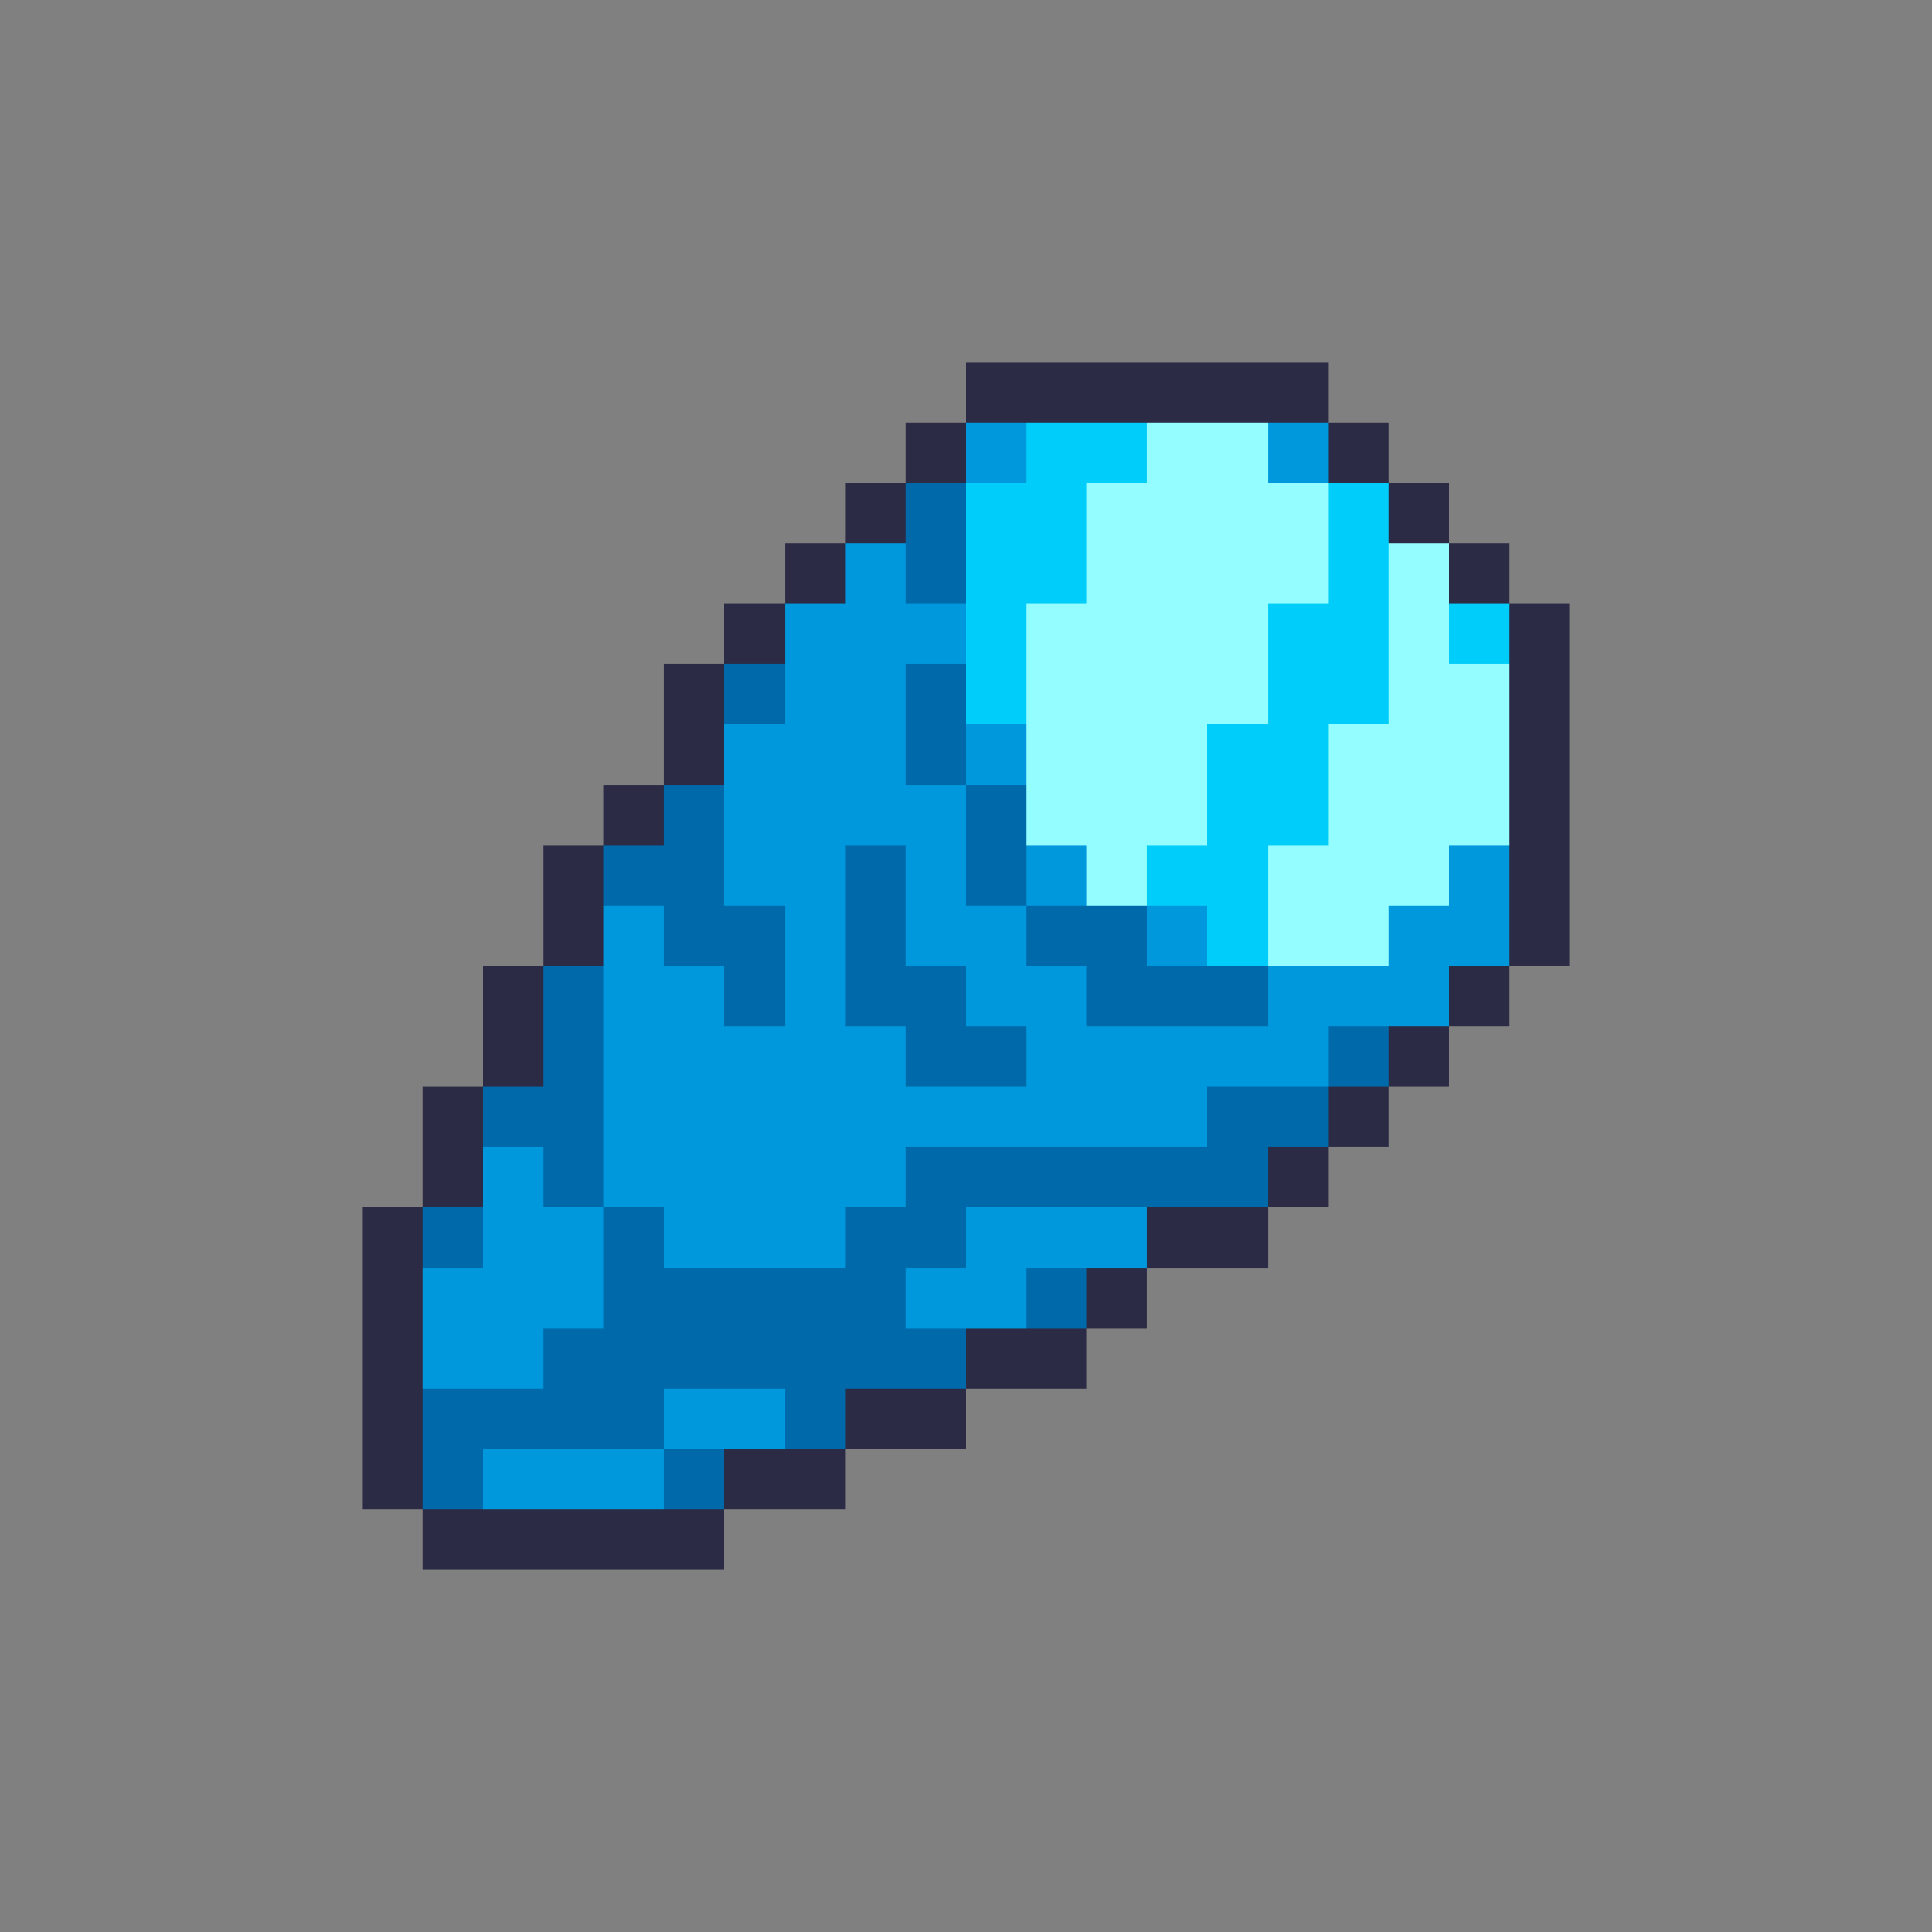
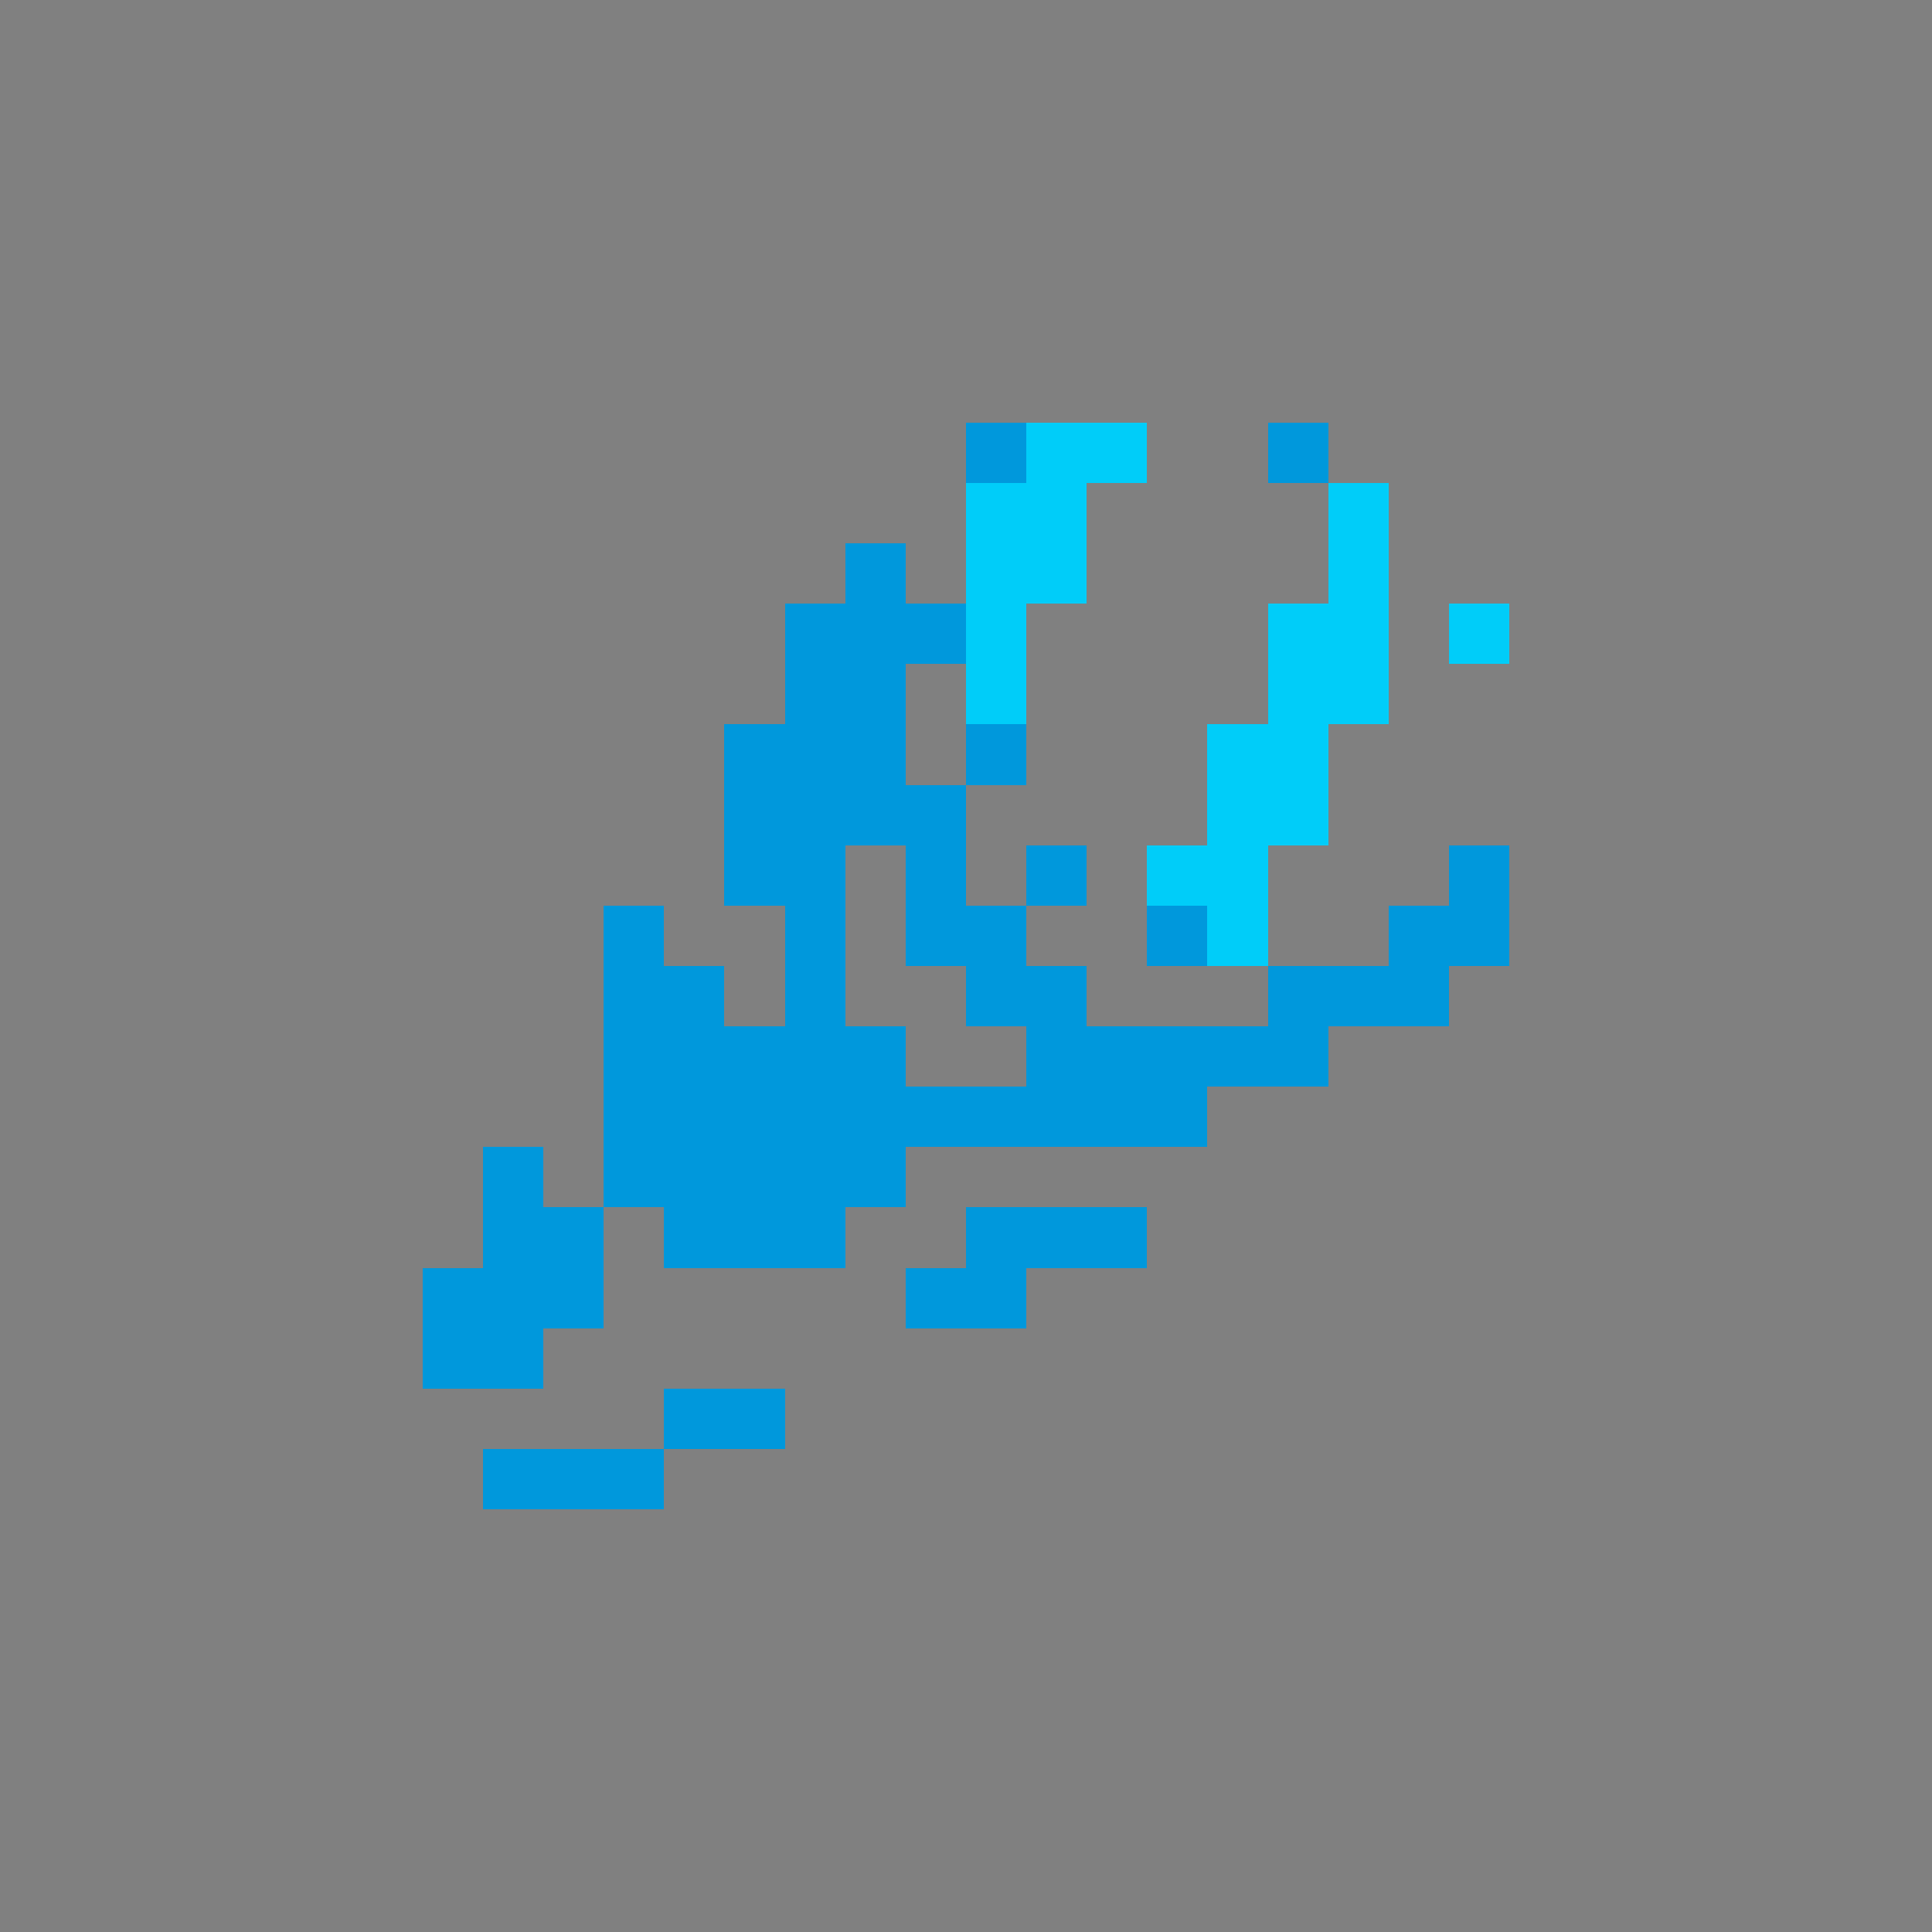
<svg xmlns="http://www.w3.org/2000/svg" viewBox="0 -0.5 32 32" shape-rendering="crispEdges">
  <rect x="0" y="-0.5" width="32" height="32" fill="#808080" stroke="none" />
-   <path stroke="#2b2b45" d="M16 6h6M15 7h1M22 7h1M14 8h1M23 8h1M13 9h1M24 9h1M12 10h1M25 10h1M11 11h1M25 11h1M11 12h1M25 12h1M10 13h1M25 13h1M9 14h1M25 14h1M9 15h1M25 15h1M8 16h1M24 16h1M8 17h1M23 17h1M7 18h1M22 18h1M7 19h1M21 19h1M6 20h1M19 20h2M6 21h1M18 21h1M6 22h1M16 22h2M6 23h1M14 23h2M6 24h1M12 24h2M7 25h5" />
  <path stroke="#0098dc" d="M16 7h1M21 7h1M14 9h1M13 10h3M13 11h2M12 12h3M16 12h1M12 13h4M12 14h2M15 14h1M17 14h1M24 14h1M10 15h1M13 15h1M15 15h2M19 15h1M23 15h2M10 16h2M13 16h1M16 16h2M21 16h3M10 17h5M17 17h5M10 18h10M8 19h1M10 19h5M8 20h2M11 20h3M16 20h3M7 21h3M15 21h2M7 22h2M11 23h2M8 24h3" />
  <path stroke="#00cdf9" d="M17 7h2M16 8h2M22 8h1M16 9h2M22 9h1M16 10h1M21 10h2M24 10h1M16 11h1M21 11h2M20 12h2M20 13h2M19 14h2M20 15h1" />
-   <path stroke="#94fdff" d="M19 7h2M18 8h4M18 9h4M23 9h1M17 10h4M23 10h1M17 11h4M23 11h2M17 12h3M22 12h3M17 13h3M22 13h3M18 14h1M21 14h3M21 15h2" />
-   <path stroke="#0069aa" d="M15 8h1M15 9h1M12 11h1M15 11h1M15 12h1M11 13h1M16 13h1M10 14h2M14 14h1M16 14h1M11 15h2M14 15h1M17 15h2M9 16h1M12 16h1M14 16h2M18 16h3M9 17h1M15 17h2M22 17h1M8 18h2M20 18h2M9 19h1M15 19h6M7 20h1M10 20h1M14 20h2M10 21h5M17 21h1M9 22h7M7 23h4M13 23h1M7 24h1M11 24h1" />
</svg>